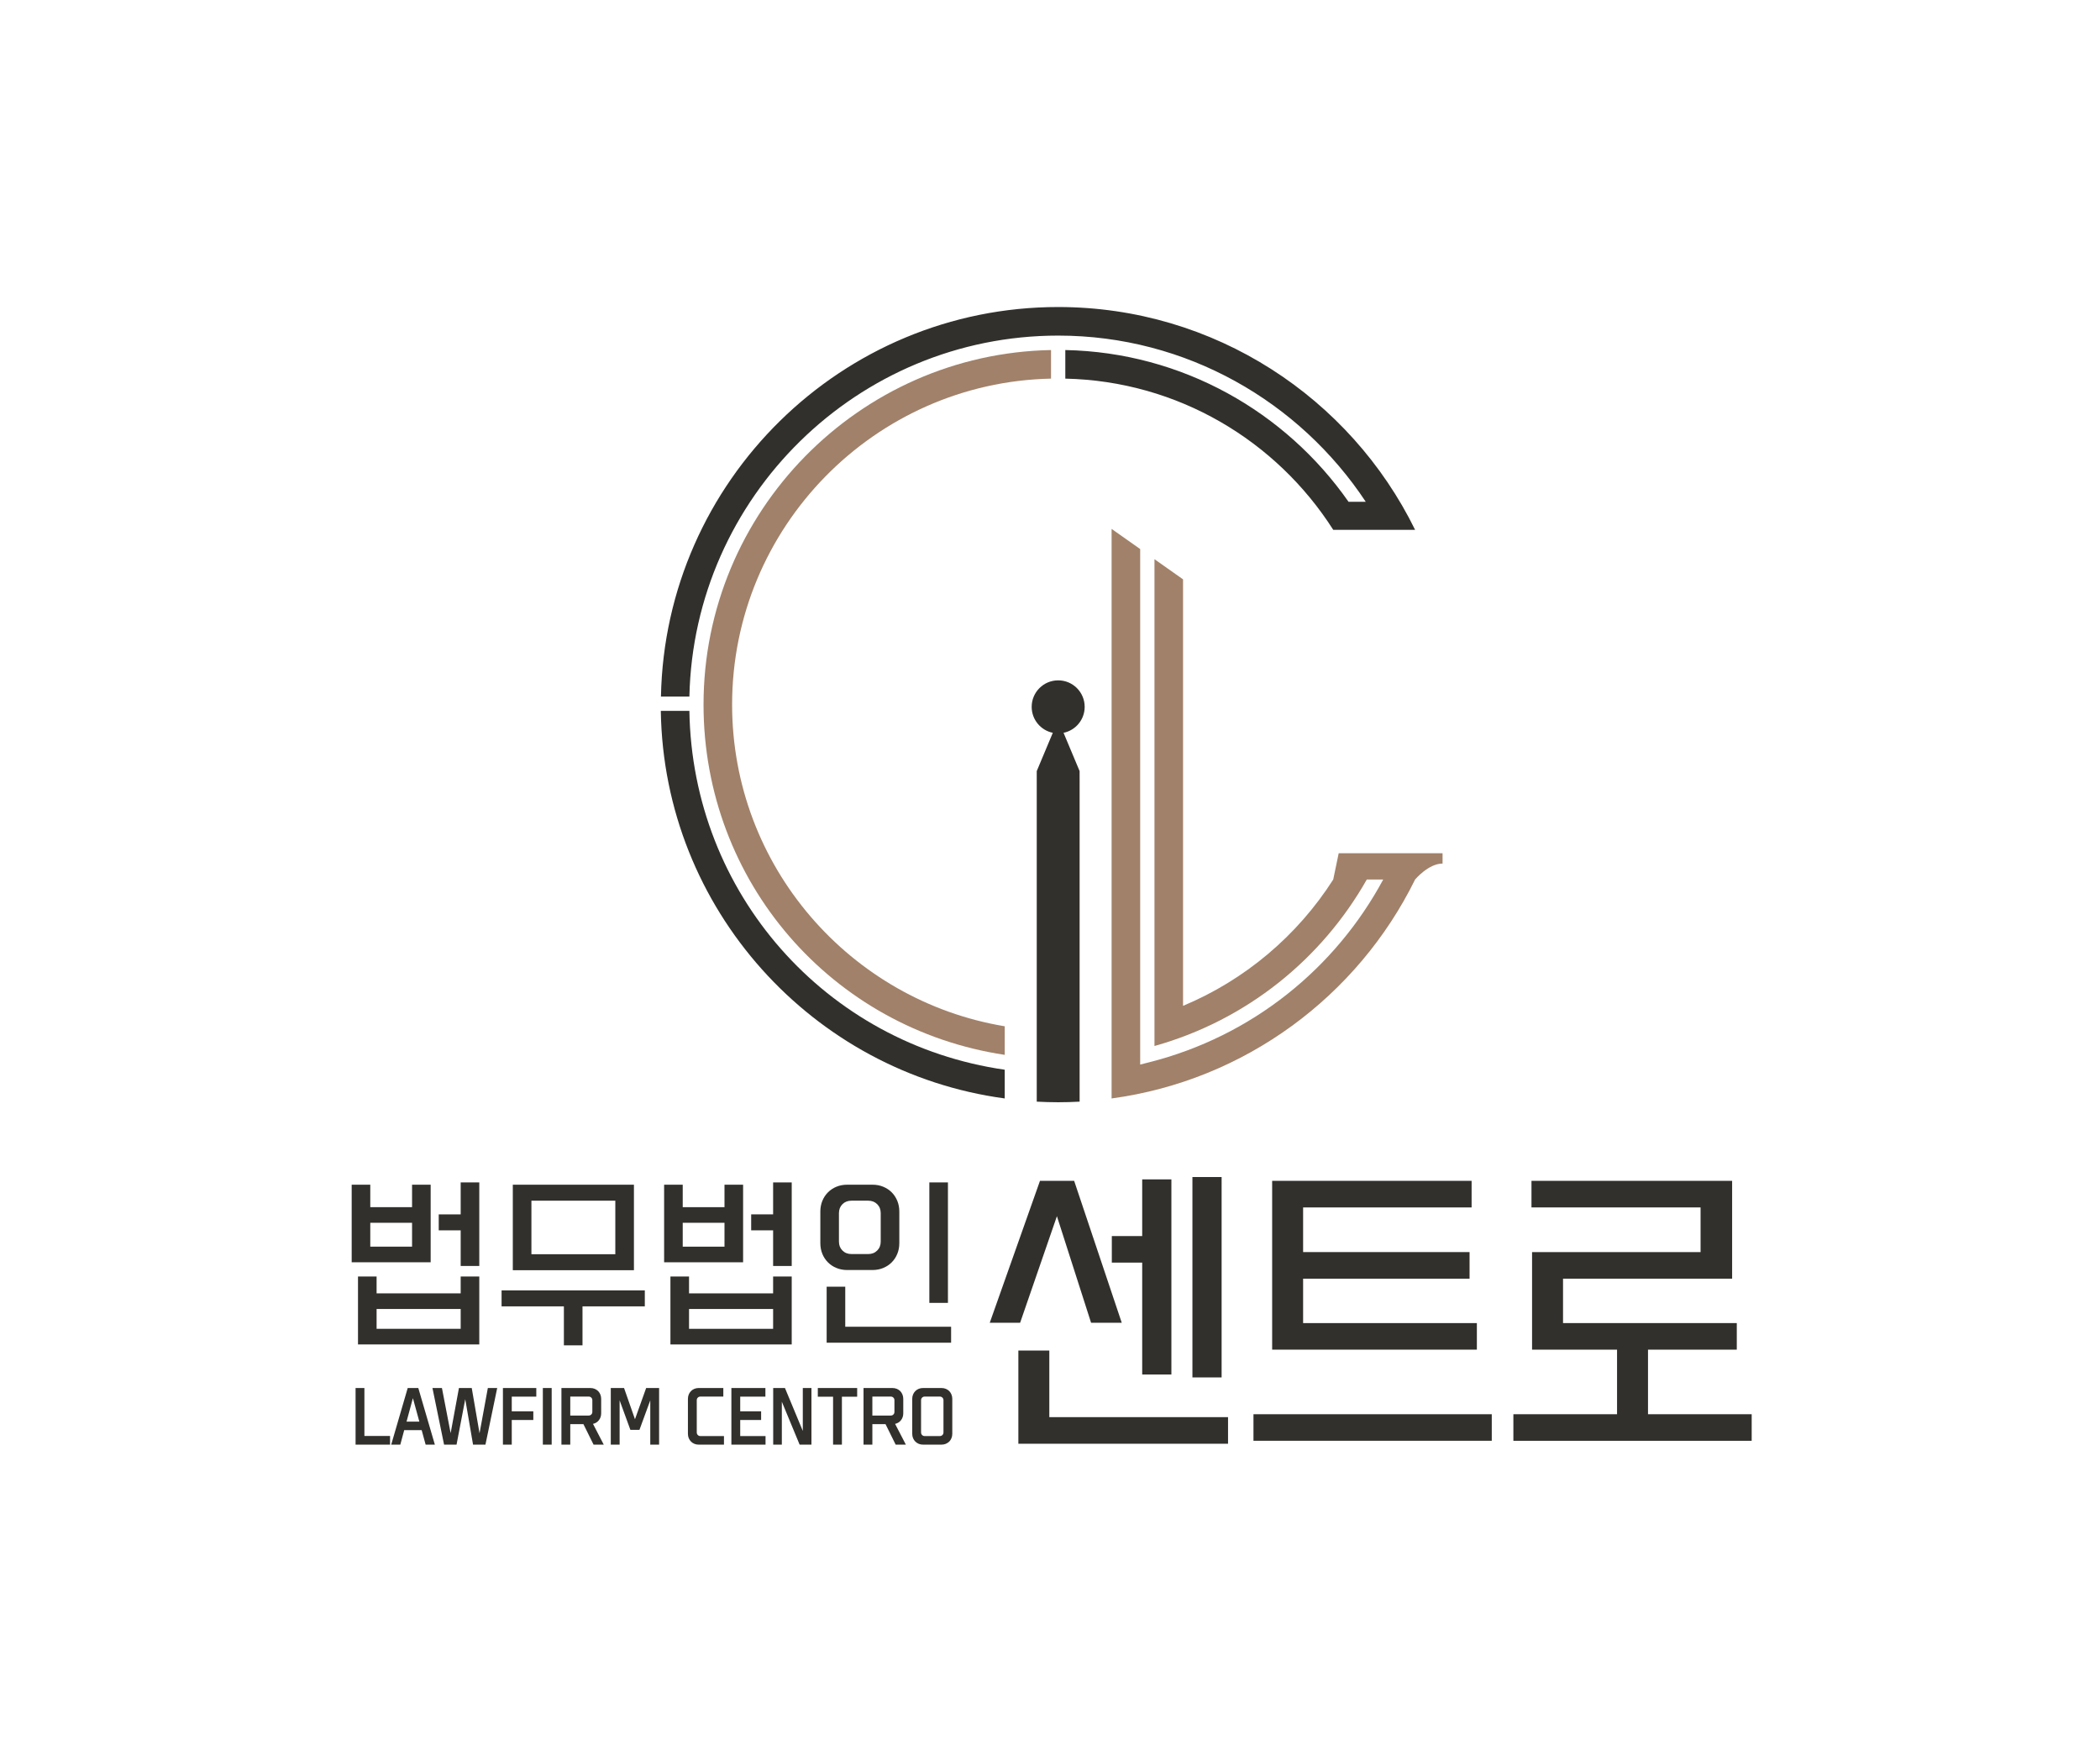
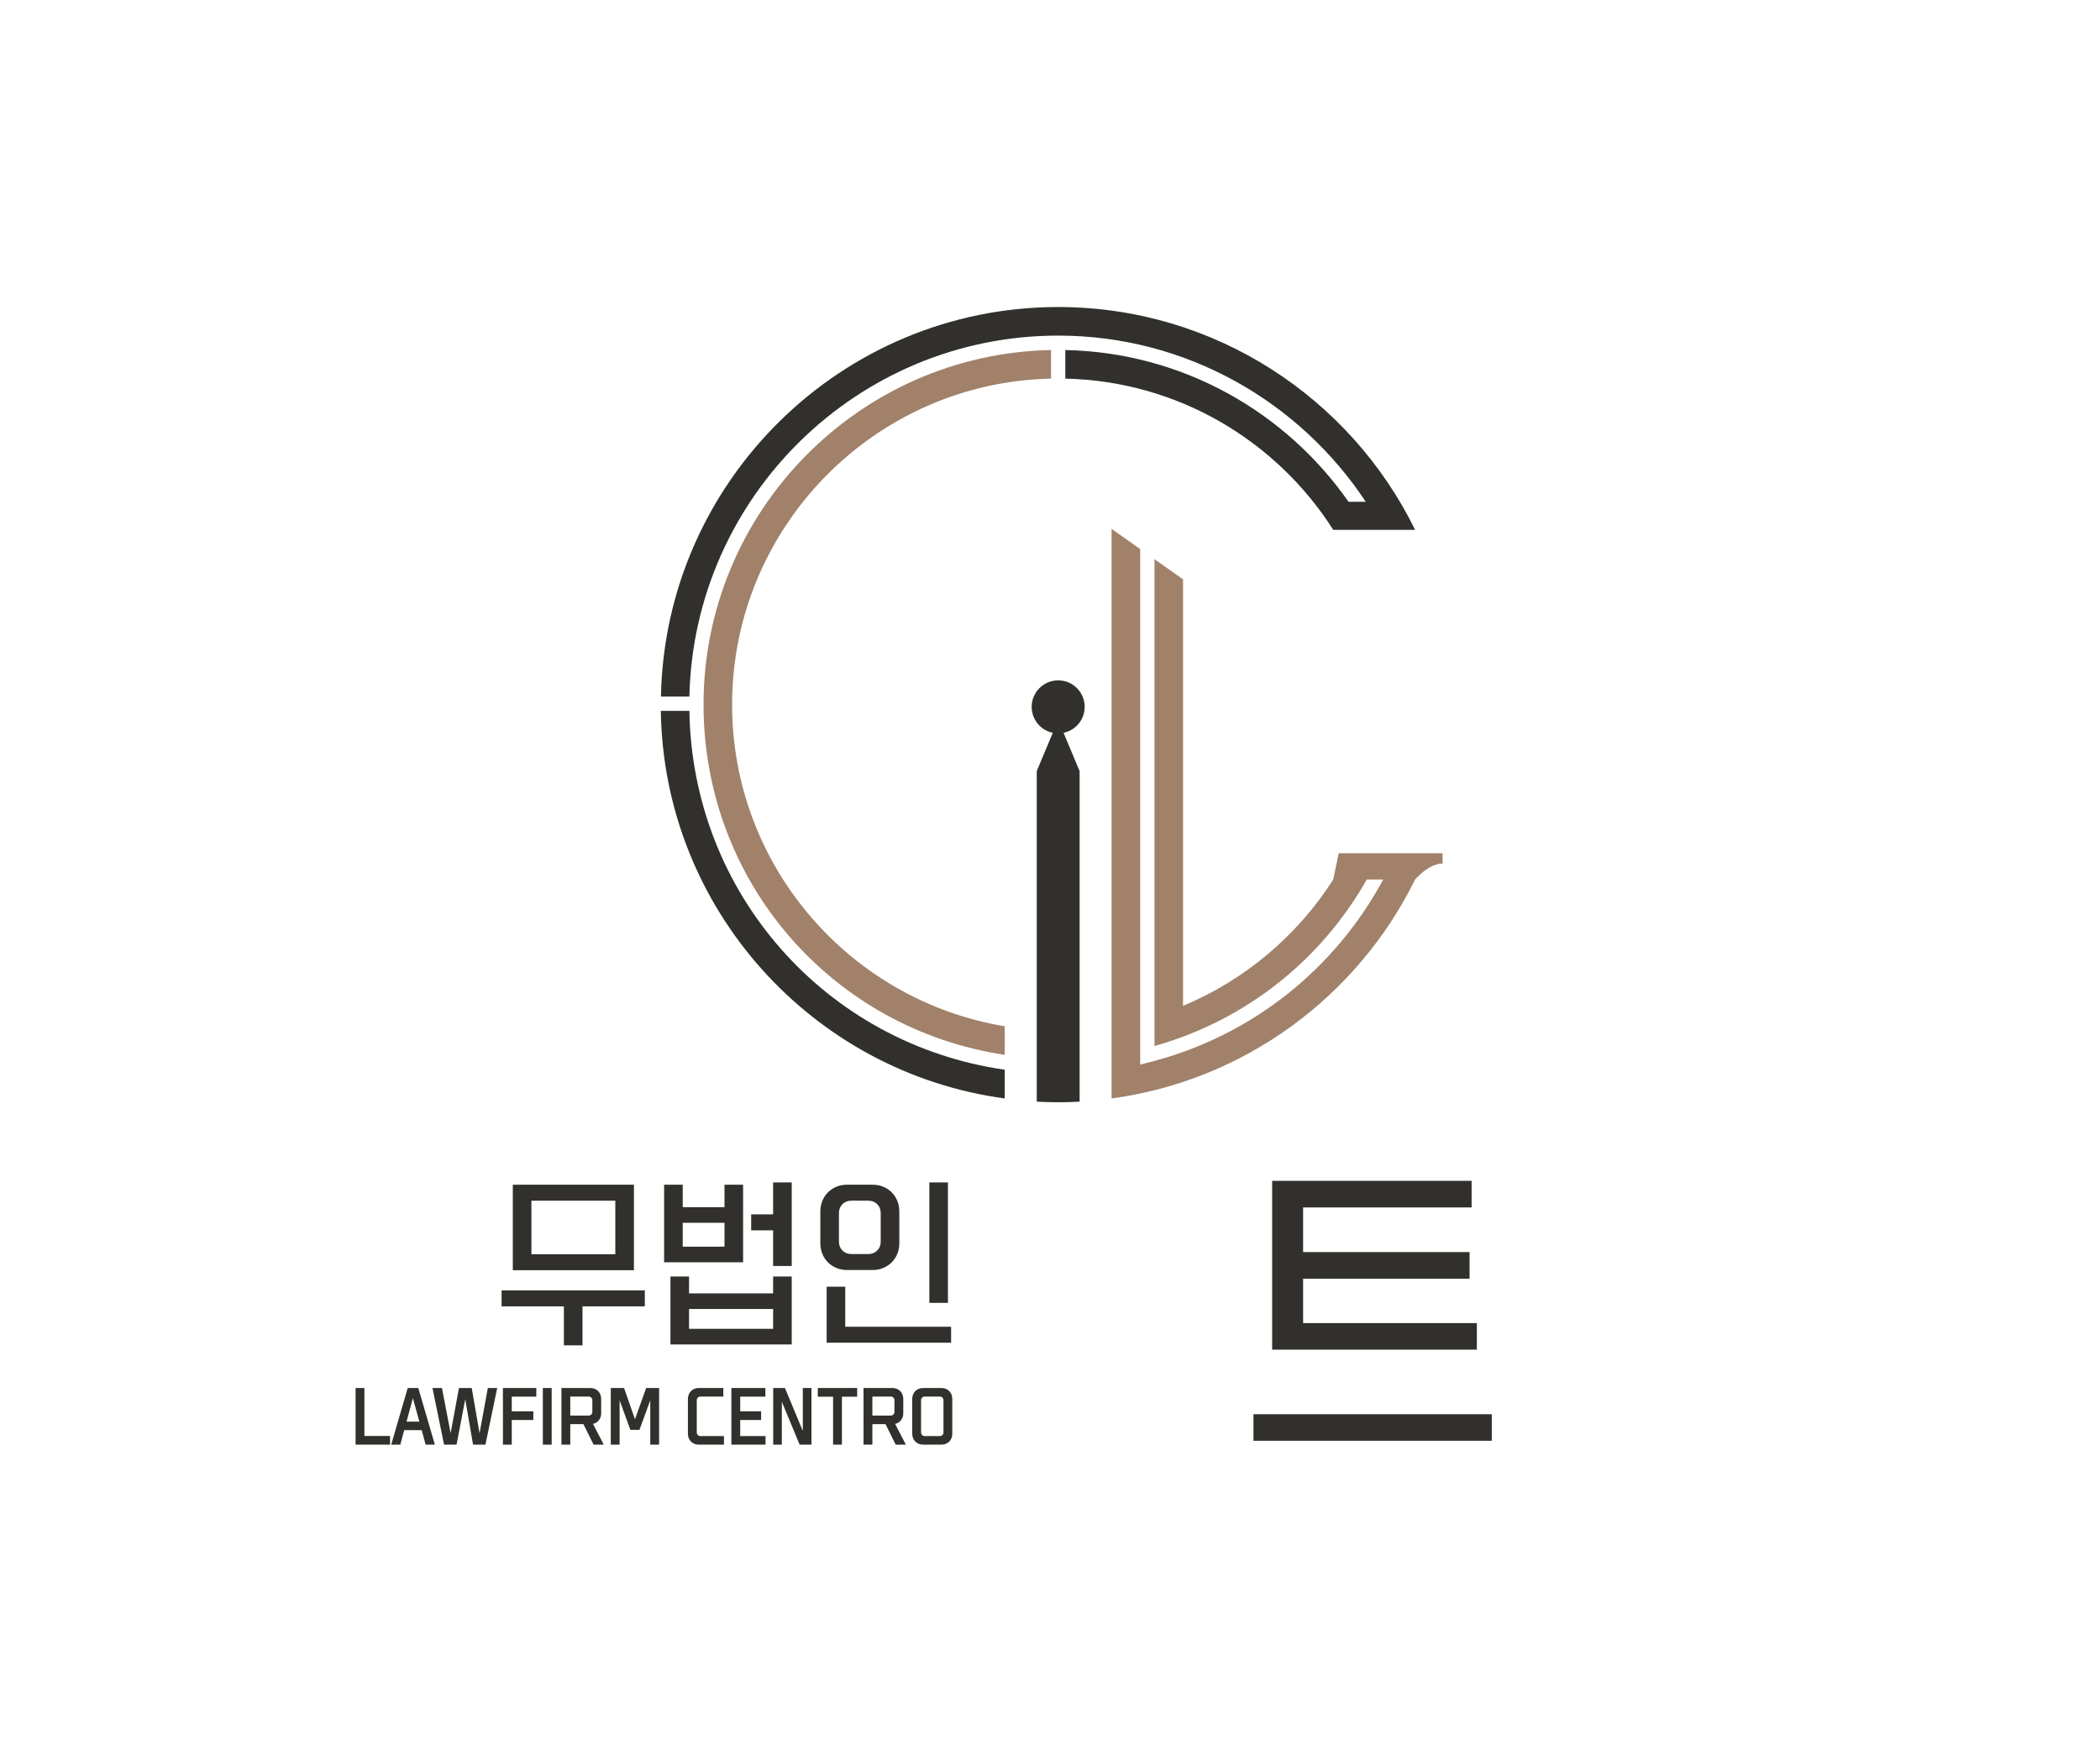
<svg xmlns="http://www.w3.org/2000/svg" version="1.1" id="Layer_1" x="0px" y="0px" width="600px" height="500px" viewBox="0 0 600 500" enable-background="new 0 0 600 500" xml:space="preserve">
  <g>
    <g>
      <path fill="#32302C" d="M287.066,305.587v8.205c-54.867-7.39-97.406-54.094-98.263-110.716h8.166    C197.784,255.126,235.913,298.237,287.066,305.587z" />
      <path fill="#A18169" d="M300.294,99.995v8.166c-50.419,1.06-91.12,42.456-91.12,93.119c0,46.173,33.762,84.588,77.892,91.896    v8.166c-49.396-7.433-86.057-49.48-86.057-100.063C201.009,146.125,245.385,101.055,300.294,99.995z" />
      <path fill="#32302C" d="M308.46,220.278l-4.588-10.938c3.446-0.711,6.036-3.757,6.036-7.413c0-4.184-3.389-7.572-7.569-7.572    c-4.182,0-7.572,3.388-7.572,7.572c0,3.656,2.589,6.702,6.035,7.413l-4.588,10.938v4.376h0.001v90.054    c2.027,0.107,4.068,0.17,6.124,0.17c2.055,0,4.097-0.063,6.124-0.17v-92.643h-0.003V220.278z" />
      <path fill="#A18169" d="M382.482,243.751l-1.559,7.498c-10.207,16.001-25.191,28.699-42.909,36.09V165.502l-8.165-5.756v139.065    c26.375-7.391,47.807-24.863,60.665-47.563h4.696c-13.678,25.394-37.479,44.783-66.871,52.212l-2.573,0.655V156.848l-8.166-5.756    v162.7c38.132-5.146,70.341-29.271,86.712-62.543c0,0,3.809-4.556,7.846-4.556v-2.941H382.482z" />
      <path fill="#32302C" d="M302.333,87.707c-61.848,0-112.306,49.725-113.49,111.287h8.125    c1.225-57.033,48.009-103.125,105.365-103.125c36.7,0,69.004,18.94,87.888,47.481H385.3    c-17.929-25.651-47.447-42.687-80.926-43.355v8.166c32.171,0.695,60.339,17.756,76.55,43.192h0.418h9.092h4.695h5.322h3.861    C385.822,113.671,347.035,87.707,302.333,87.707z" />
    </g>
    <g>
      <g>
        <g>
-           <path fill="#32302C" d="M123.047,338.433v22.162H100.48v-22.162h5.315v6.418h11.936v-6.418H123.047z M102.284,384.067v-19.409      h5.315v4.819h24.024v-4.819h5.315v19.409H102.284z M117.731,356.134v-6.822h-11.936v6.822H117.731z M131.624,373.938h-24.024      v5.668h24.024V373.938z M131.624,346.905v-9.125h5.315v23.871h-5.315v-10.181h-6.271v-4.565H131.624z" />
          <path fill="#32302C" d="M161.11,384.322v-11.134h-17.802v-4.564h40.923v4.564h-17.802v11.134H161.11z M146.517,362.858v-24.426      h34.606v24.426H146.517z M175.804,342.998h-23.972v15.294h23.972V342.998z" />
          <path fill="#32302C" d="M212.315,338.433v22.162h-22.566v-22.162h5.315v6.418h11.935v-6.418H212.315z M191.552,384.067v-19.409      h5.315v4.819h24.024v-4.819h5.315v19.409H191.552z M206.999,356.134v-6.822h-11.935v6.822H206.999z M220.892,373.938h-24.024      v5.668h24.024V373.938z M220.892,346.905v-9.125h5.315v23.871h-5.315v-10.181h-6.271v-4.565H220.892z" />
          <path fill="#32302C" d="M242.056,362.806c-1.105,0-2.126-0.196-3.063-0.58c-0.936-0.379-1.744-0.92-2.429-1.605      c-0.688-0.684-1.223-1.493-1.608-2.433c-0.381-0.933-0.574-1.95-0.574-3.059v-9.026c0-1.103,0.192-2.119,0.574-3.059      c0.385-0.933,0.92-1.748,1.608-2.433c0.685-0.686,1.494-1.221,2.429-1.604c0.936-0.385,1.957-0.574,3.063-0.574h7.22      c1.103,0,2.123,0.189,3.059,0.574c0.936,0.384,1.748,0.919,2.433,1.604c0.685,0.685,1.22,1.5,1.604,2.433      c0.385,0.939,0.577,1.956,0.577,3.059v9.026c0,1.108-0.192,2.126-0.577,3.059c-0.385,0.939-0.919,1.749-1.604,2.433      c-0.685,0.686-1.497,1.227-2.433,1.605c-0.936,0.384-1.957,0.58-3.059,0.58H242.056z M236.186,383.565v-15.999h5.315V379h30.243      v4.565H236.186z M251.633,346.553c0-1.03-0.336-1.886-1.004-2.558c-0.669-0.664-1.52-0.997-2.557-0.997h-4.813      c-1.037,0-1.891,0.333-2.56,0.997c-0.668,0.672-1.001,1.527-1.001,2.558v8.126c0,1.037,0.333,1.892,1.001,2.557      c0.669,0.672,1.523,1.005,2.56,1.005h4.813c1.037,0,1.888-0.333,2.557-1.005c0.668-0.665,1.004-1.52,1.004-2.557V346.553z       M270.841,372.185h-5.315V337.78h5.315V372.185z" />
        </g>
      </g>
      <g>
        <g>
-           <path fill="#32302C" d="M301.975,347.427l-10.515,30.451h-8.677l14.352-40.548h9.764l13.602,40.548h-8.763L301.975,347.427z       M290.961,412.426v-26.617h8.844v19.025h51.064v7.592H290.961z M317.663,353.101h8.678v-16.188h8.341v55.738h-8.341v-31.959      h-8.678V353.101z M340.692,393.485v-57.244h8.342v57.244H340.692z" />
          <path fill="#32302C" d="M358.133,411.591v-7.592h68.087v7.592H358.133z M421.964,385.555h-58.493V337.33h56.99v7.592h-48.143      v12.765h47.559v7.591h-47.559v12.686h49.646V385.555z" />
-           <path fill="#32302C" d="M496.225,377.963v7.592h-25.367v18.444h29.623v7.592h-68.088v-7.592h29.621v-18.444h-24.282v-27.868      h48.146v-12.765h-48.313v-7.592h57.327v27.947h-48.313v12.686H496.225z" />
        </g>
      </g>
      <g>
        <g>
          <g>
            <g>
              <path fill="#32302C" d="M101.593,412.687v-16.175h2.523v13.69h7.328v2.484H101.593z" />
              <path fill="#32302C" d="M116.489,396.512h3.026l4.732,16.175h-2.635l-1.132-4.135h-4.993l-1.112,4.135h-2.6L116.489,396.512z         M116.156,406.105h3.655l-1.839-6.698L116.156,406.105z" />
              <path fill="#32302C" d="M137.011,409.444l2.374-12.933h2.674l-3.358,16.175h-3.545l-2.228-12.985l-2.485,12.985h-3.564        l-3.319-16.175h2.709l2.485,12.894l2.374-12.894h3.656L137.011,409.444z" />
              <path fill="#32302C" d="M153.228,396.512v2.465h-7.011v4.194h6.16v2.484h-6.16v7.031h-2.524v-16.175H153.228z" />
              <path fill="#32302C" d="M155.1,412.687v-16.175h2.524v16.175H155.1z" />
              <path fill="#32302C" d="M160.409,412.687v-16.175h8.26c0.447,0,0.854,0.078,1.232,0.229c0.375,0.156,0.708,0.372,0.992,0.639        c0.271,0.287,0.486,0.62,0.639,0.998c0.153,0.379,0.231,0.789,0.231,1.232v4.116c0,0.77-0.215,1.428-0.646,1.977        c-0.431,0.554-0.995,0.899-1.693,1.05l3.079,5.935h-2.912l-2.902-5.863h-3.757v5.863H160.409z M162.933,398.957v5.421h5.247        c0.31,0,0.564-0.098,0.763-0.301c0.199-0.195,0.297-0.449,0.297-0.757v-3.306c0-0.308-0.098-0.562-0.297-0.758        c-0.199-0.201-0.454-0.3-0.763-0.3H162.933z" />
              <path fill="#32302C" d="M177.034,400.034v12.652h-2.524v-16.175h3.79l3.121,8.922l3.196-8.922h3.698v16.175h-2.524v-12.652        l-3.091,8.426h-2.593L177.034,400.034z" />
              <path fill="#32302C" d="M206.849,412.687h-7.22c-0.443,0-0.854-0.071-1.226-0.229c-0.375-0.156-0.698-0.372-0.969-0.639        c-0.284-0.287-0.499-0.62-0.655-0.992c-0.153-0.378-0.229-0.789-0.229-1.238v-9.979c0-0.443,0.075-0.854,0.229-1.232        c0.156-0.378,0.372-0.711,0.655-0.998c0.271-0.267,0.594-0.482,0.969-0.639c0.372-0.15,0.783-0.229,1.226-0.229h7.034v2.445        h-6.531c-0.31,0-0.564,0.099-0.76,0.3c-0.199,0.196-0.297,0.45-0.297,0.758v9.17c0,0.307,0.098,0.561,0.297,0.756        c0.195,0.203,0.45,0.301,0.76,0.301h6.717V412.687z" />
              <path fill="#32302C" d="M208.966,412.687v-16.175h9.721v2.465h-7.197v4.194h5.974v2.484h-5.974v4.586h7.236v2.445H208.966z" />
              <path fill="#32302C" d="M223.383,400.425v12.262h-2.469v-16.175h3.359l5.101,12.262v-12.262h2.468v16.175h-3.378        L223.383,400.425z" />
              <path fill="#32302C" d="M240.546,398.997v13.689h-2.524v-13.689h-4.36v-2.485h11.244v2.485H240.546z" />
              <path fill="#32302C" d="M246.722,412.687v-16.175h8.261c0.446,0,0.854,0.078,1.232,0.229c0.375,0.156,0.708,0.372,0.991,0.639        c0.271,0.287,0.486,0.62,0.639,0.998c0.154,0.379,0.232,0.789,0.232,1.232v4.116c0,0.77-0.215,1.428-0.646,1.977        c-0.43,0.554-0.995,0.899-1.692,1.05l3.078,5.935h-2.912l-2.902-5.863h-3.757v5.863H246.722z M249.246,398.957v5.421h5.247        c0.31,0,0.564-0.098,0.763-0.301c0.199-0.195,0.297-0.449,0.297-0.757v-3.306c0-0.308-0.098-0.562-0.297-0.758        c-0.199-0.201-0.453-0.3-0.763-0.3H249.246z" />
              <path fill="#32302C" d="M263.731,412.687c-0.446,0-0.857-0.071-1.232-0.229c-0.378-0.156-0.701-0.372-0.972-0.639        c-0.287-0.287-0.505-0.62-0.659-0.992c-0.153-0.378-0.231-0.789-0.231-1.238v-9.979c0-0.443,0.078-0.854,0.231-1.232        c0.153-0.378,0.372-0.711,0.659-0.998c0.271-0.267,0.593-0.482,0.972-0.639c0.375-0.15,0.786-0.229,1.232-0.229h5.26        c0.443,0,0.854,0.078,1.232,0.229c0.375,0.156,0.705,0.372,0.988,0.639c0.274,0.287,0.486,0.62,0.639,0.998        c0.157,0.379,0.231,0.789,0.231,1.232v9.979c0,0.449-0.075,0.86-0.231,1.238c-0.153,0.372-0.365,0.705-0.639,0.992        c-0.284,0.267-0.613,0.482-0.988,0.639c-0.378,0.157-0.789,0.229-1.232,0.229H263.731z M269.563,400.015        c0-0.308-0.101-0.562-0.3-0.758c-0.199-0.201-0.453-0.3-0.764-0.3h-4.278c-0.31,0-0.564,0.099-0.763,0.3        c-0.199,0.196-0.297,0.45-0.297,0.758v9.17c0,0.307,0.098,0.561,0.297,0.756c0.199,0.203,0.453,0.301,0.763,0.301h4.278        c0.311,0,0.564-0.098,0.764-0.301c0.199-0.195,0.3-0.449,0.3-0.756V400.015z" />
            </g>
          </g>
        </g>
      </g>
    </g>
  </g>
</svg>